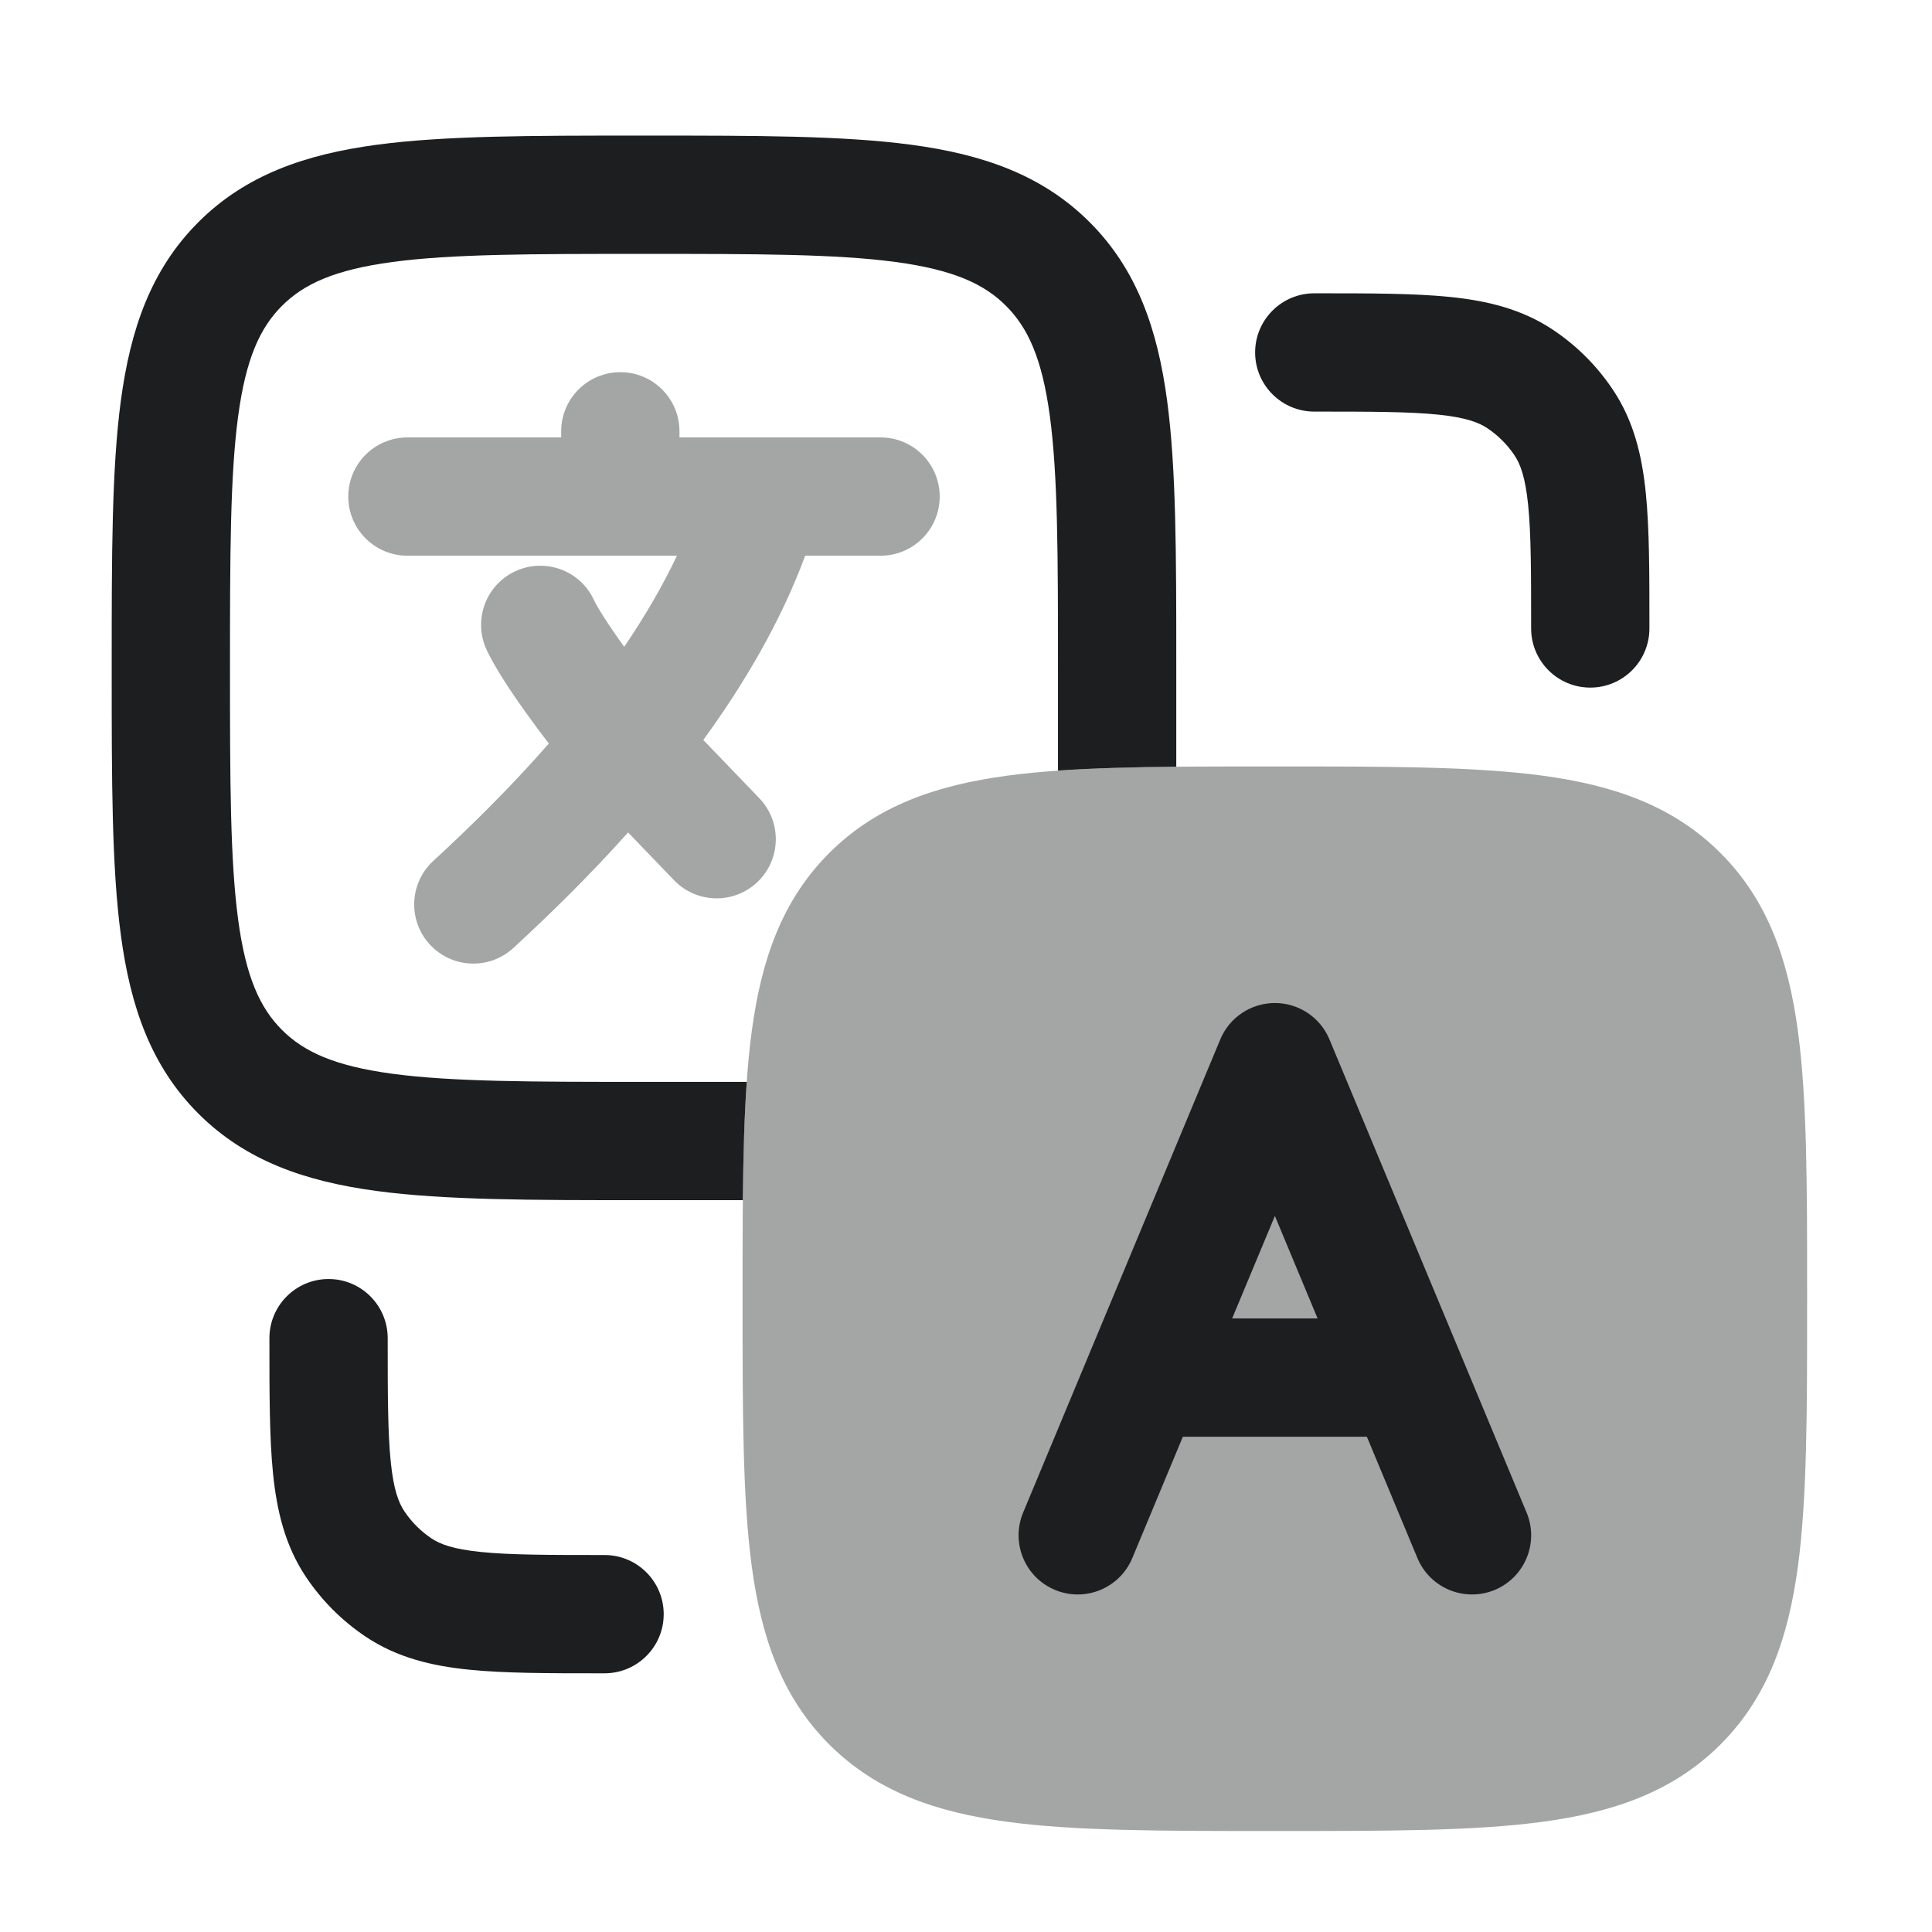
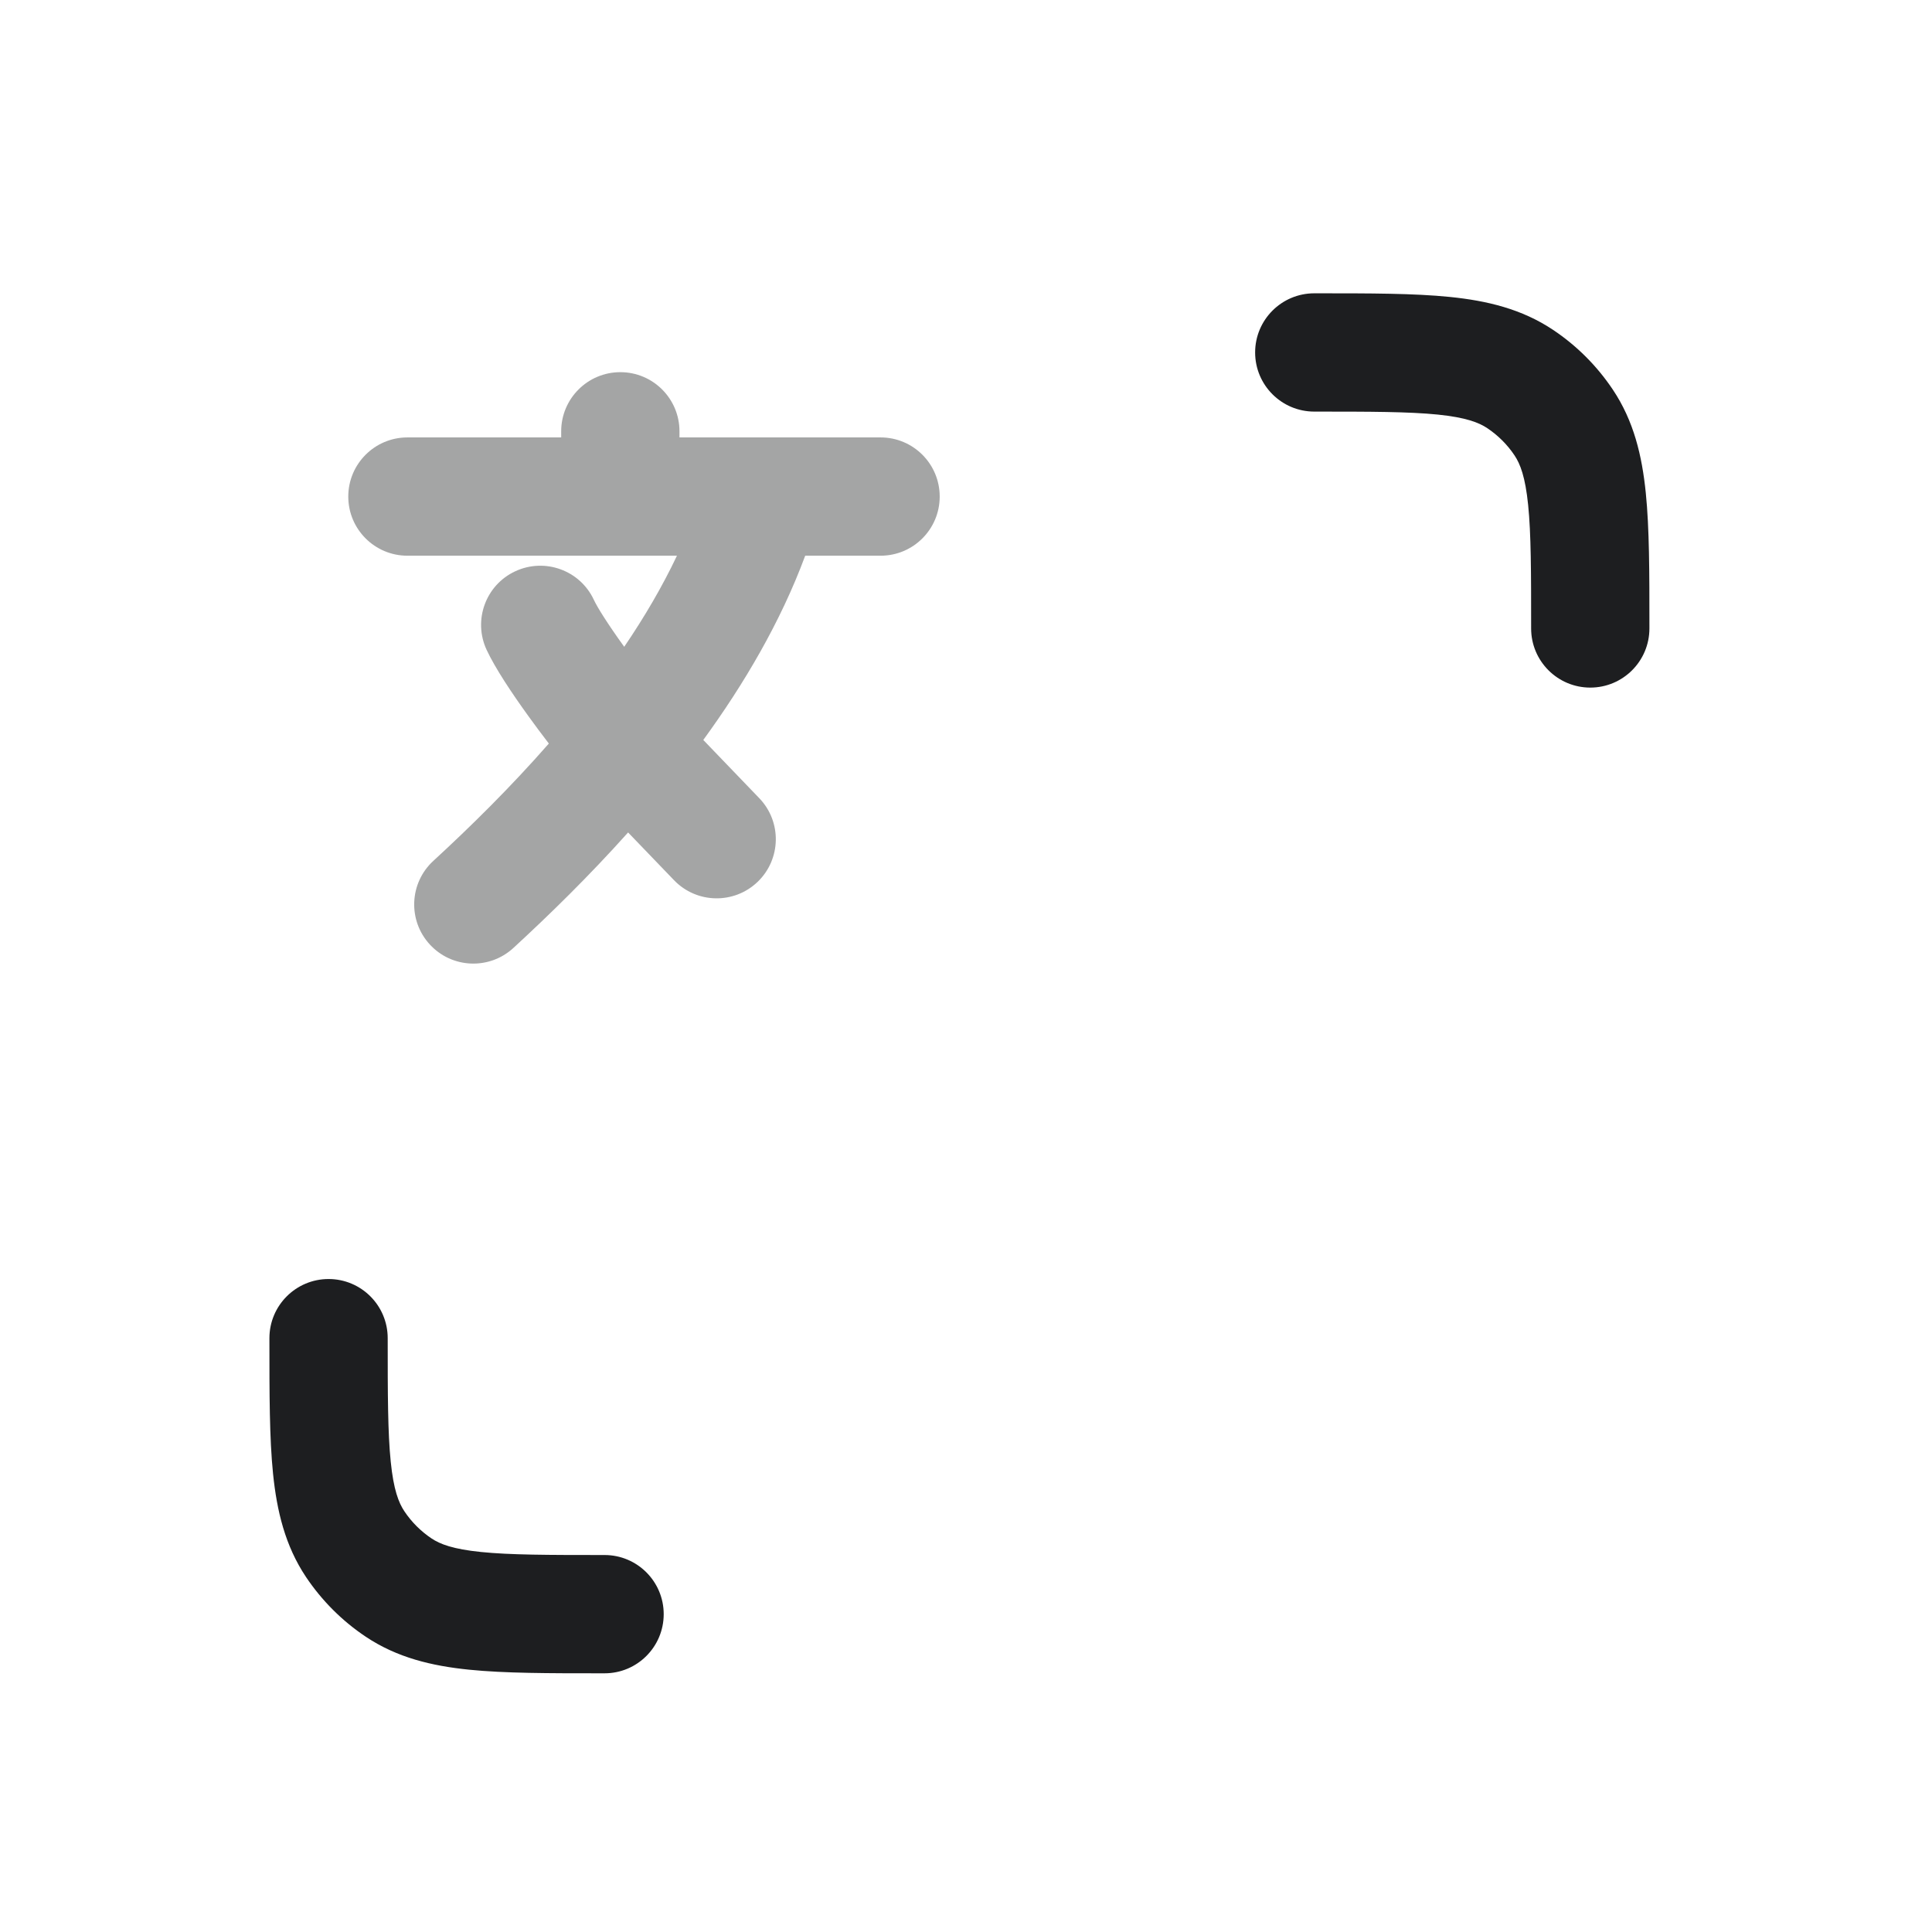
<svg xmlns="http://www.w3.org/2000/svg" width="49" height="49" viewBox="0 0 49 49" fill="none">
  <path opacity="0.4" fill-rule="evenodd" clip-rule="evenodd" d="M15.733 9.439C16.562 9.439 17.233 10.111 17.233 10.939V11.094H22.333C23.162 11.094 23.833 11.766 23.833 12.594C23.833 13.423 23.162 14.094 22.333 14.094H20.422C19.799 15.775 18.871 17.348 17.837 18.767L19.257 20.244C19.832 20.841 19.813 21.791 19.216 22.365C18.619 22.939 17.669 22.921 17.095 22.324L15.93 21.113C14.942 22.217 13.932 23.204 13.02 24.043C12.41 24.604 11.461 24.564 10.901 23.954C10.34 23.345 10.38 22.396 10.989 21.835C11.927 20.973 12.947 19.968 13.92 18.858C13.74 18.624 13.561 18.384 13.392 18.149C12.988 17.589 12.563 16.955 12.342 16.482C11.992 15.731 12.317 14.838 13.068 14.489C13.819 14.139 14.712 14.463 15.062 15.214C15.149 15.403 15.419 15.832 15.825 16.395L15.832 16.404C16.343 15.652 16.797 14.879 17.169 14.094H10.333C9.505 14.094 8.833 13.423 8.833 12.594C8.833 11.766 9.505 11.094 10.333 11.094H14.233V10.939C14.233 10.111 14.905 9.439 15.733 9.439Z" fill="#1D1E20" />
-   <path opacity="0.4" d="M32.443 19.439C35.178 19.439 37.383 19.439 39.117 19.672C40.917 19.914 42.433 20.432 43.637 21.636C44.841 22.84 45.358 24.355 45.6 26.156C45.833 27.889 45.833 30.094 45.833 32.829V33.049C45.833 35.784 45.833 37.989 45.6 39.723C45.358 41.523 44.841 43.038 43.637 44.242C42.433 45.446 40.917 45.964 39.117 46.206C37.383 46.439 35.178 46.439 32.443 46.439H32.224C29.488 46.439 27.284 46.439 25.55 46.206C23.75 45.964 22.234 45.446 21.03 44.242C19.826 43.038 19.308 41.523 19.066 39.723C18.833 37.989 18.833 35.784 18.833 33.049V32.829C18.833 30.094 18.833 27.889 19.066 26.155C19.308 24.355 19.826 22.84 21.03 21.636C22.234 20.432 23.75 19.914 25.55 19.672C27.284 19.439 29.488 19.439 32.224 19.439H32.443Z" fill="#1D1E20" />
-   <path fill-rule="evenodd" clip-rule="evenodd" d="M32.334 25.439C32.939 25.439 33.486 25.803 33.718 26.362L38.718 38.362C39.037 39.127 38.675 40.005 37.911 40.324C37.146 40.642 36.268 40.281 35.949 39.516L34.667 36.439H30L28.718 39.516C28.4 40.281 27.521 40.642 26.757 40.324C25.992 40.005 25.631 39.127 25.949 38.362L30.949 26.362C31.182 25.803 31.728 25.439 32.334 25.439ZM31.25 33.439H33.417L32.334 30.839L31.25 33.439Z" fill="#1D1E20" />
  <path fill-rule="evenodd" clip-rule="evenodd" d="M8.333 32.439C9.162 32.439 9.833 33.111 9.833 33.939C9.833 35.375 9.835 36.339 9.91 37.073C9.982 37.783 10.11 38.111 10.255 38.328C10.437 38.601 10.671 38.835 10.944 39.018C11.161 39.163 11.489 39.29 12.199 39.362C12.934 39.437 13.898 39.439 15.333 39.439C16.162 39.439 16.833 40.111 16.833 40.939C16.833 41.767 16.162 42.439 15.333 42.439H15.257C13.918 42.439 12.8 42.439 11.895 42.347C10.948 42.251 10.07 42.041 9.278 41.512C8.677 41.111 8.162 40.595 7.76 39.995C7.231 39.203 7.022 38.324 6.925 37.377C6.833 36.472 6.833 35.355 6.833 34.016C6.833 33.99 6.833 33.965 6.833 33.939C6.833 33.111 7.505 32.439 8.333 32.439Z" fill="#1D1E20" />
  <path fill-rule="evenodd" clip-rule="evenodd" d="M40.333 17.439C39.505 17.439 38.833 16.767 38.833 15.939C38.833 14.503 38.832 13.539 38.757 12.805C38.685 12.095 38.557 11.767 38.412 11.55C38.23 11.277 37.995 11.043 37.722 10.86C37.505 10.715 37.177 10.588 36.468 10.515C35.733 10.441 34.769 10.439 33.333 10.439C32.505 10.439 31.833 9.767 31.833 8.939C31.833 8.111 32.505 7.439 33.333 7.439H33.41C34.749 7.439 35.867 7.439 36.771 7.531C37.718 7.627 38.597 7.837 39.389 8.366C39.99 8.767 40.505 9.283 40.906 9.883C41.436 10.675 41.645 11.554 41.741 12.501C41.833 13.406 41.833 14.523 41.833 15.862C41.833 15.888 41.833 15.913 41.833 15.939C41.833 16.767 41.162 17.439 40.333 17.439Z" fill="#1D1E20" />
-   <path fill-rule="evenodd" clip-rule="evenodd" d="M16.443 3.439H16.224C13.489 3.439 11.284 3.439 9.55 3.672C7.75 3.914 6.234 4.432 5.03 5.636C3.826 6.84 3.308 8.355 3.066 10.155C2.833 11.889 2.833 14.094 2.833 16.829V17.049C2.833 19.784 2.833 21.989 3.066 23.723C3.308 25.523 3.826 27.038 5.03 28.242C6.234 29.446 7.75 29.964 9.55 30.206C11.284 30.439 13.489 30.439 16.224 30.439H18.84C18.851 29.333 18.876 28.335 18.939 27.439H16.333C13.463 27.439 11.46 27.436 9.95 27.233C8.482 27.035 7.705 26.675 7.151 26.121C6.598 25.567 6.237 24.79 6.04 23.323C5.837 21.812 5.833 19.81 5.833 16.939C5.833 14.068 5.837 12.066 6.04 10.555C6.237 9.088 6.598 8.311 7.151 7.757C7.705 7.203 8.482 6.843 9.95 6.645C11.46 6.442 13.463 6.439 16.333 6.439C19.204 6.439 21.206 6.442 22.717 6.645C24.185 6.843 24.962 7.203 25.515 7.757C26.069 8.311 26.43 9.088 26.627 10.555C26.83 12.066 26.833 14.068 26.833 16.939V19.544C27.73 19.482 28.728 19.456 29.833 19.446V16.829C29.833 14.094 29.833 11.889 29.6 10.155C29.358 8.355 28.841 6.84 27.637 5.636C26.433 4.432 24.917 3.914 23.117 3.672C21.383 3.439 19.178 3.439 16.443 3.439Z" fill="#1D1E20" />
</svg>